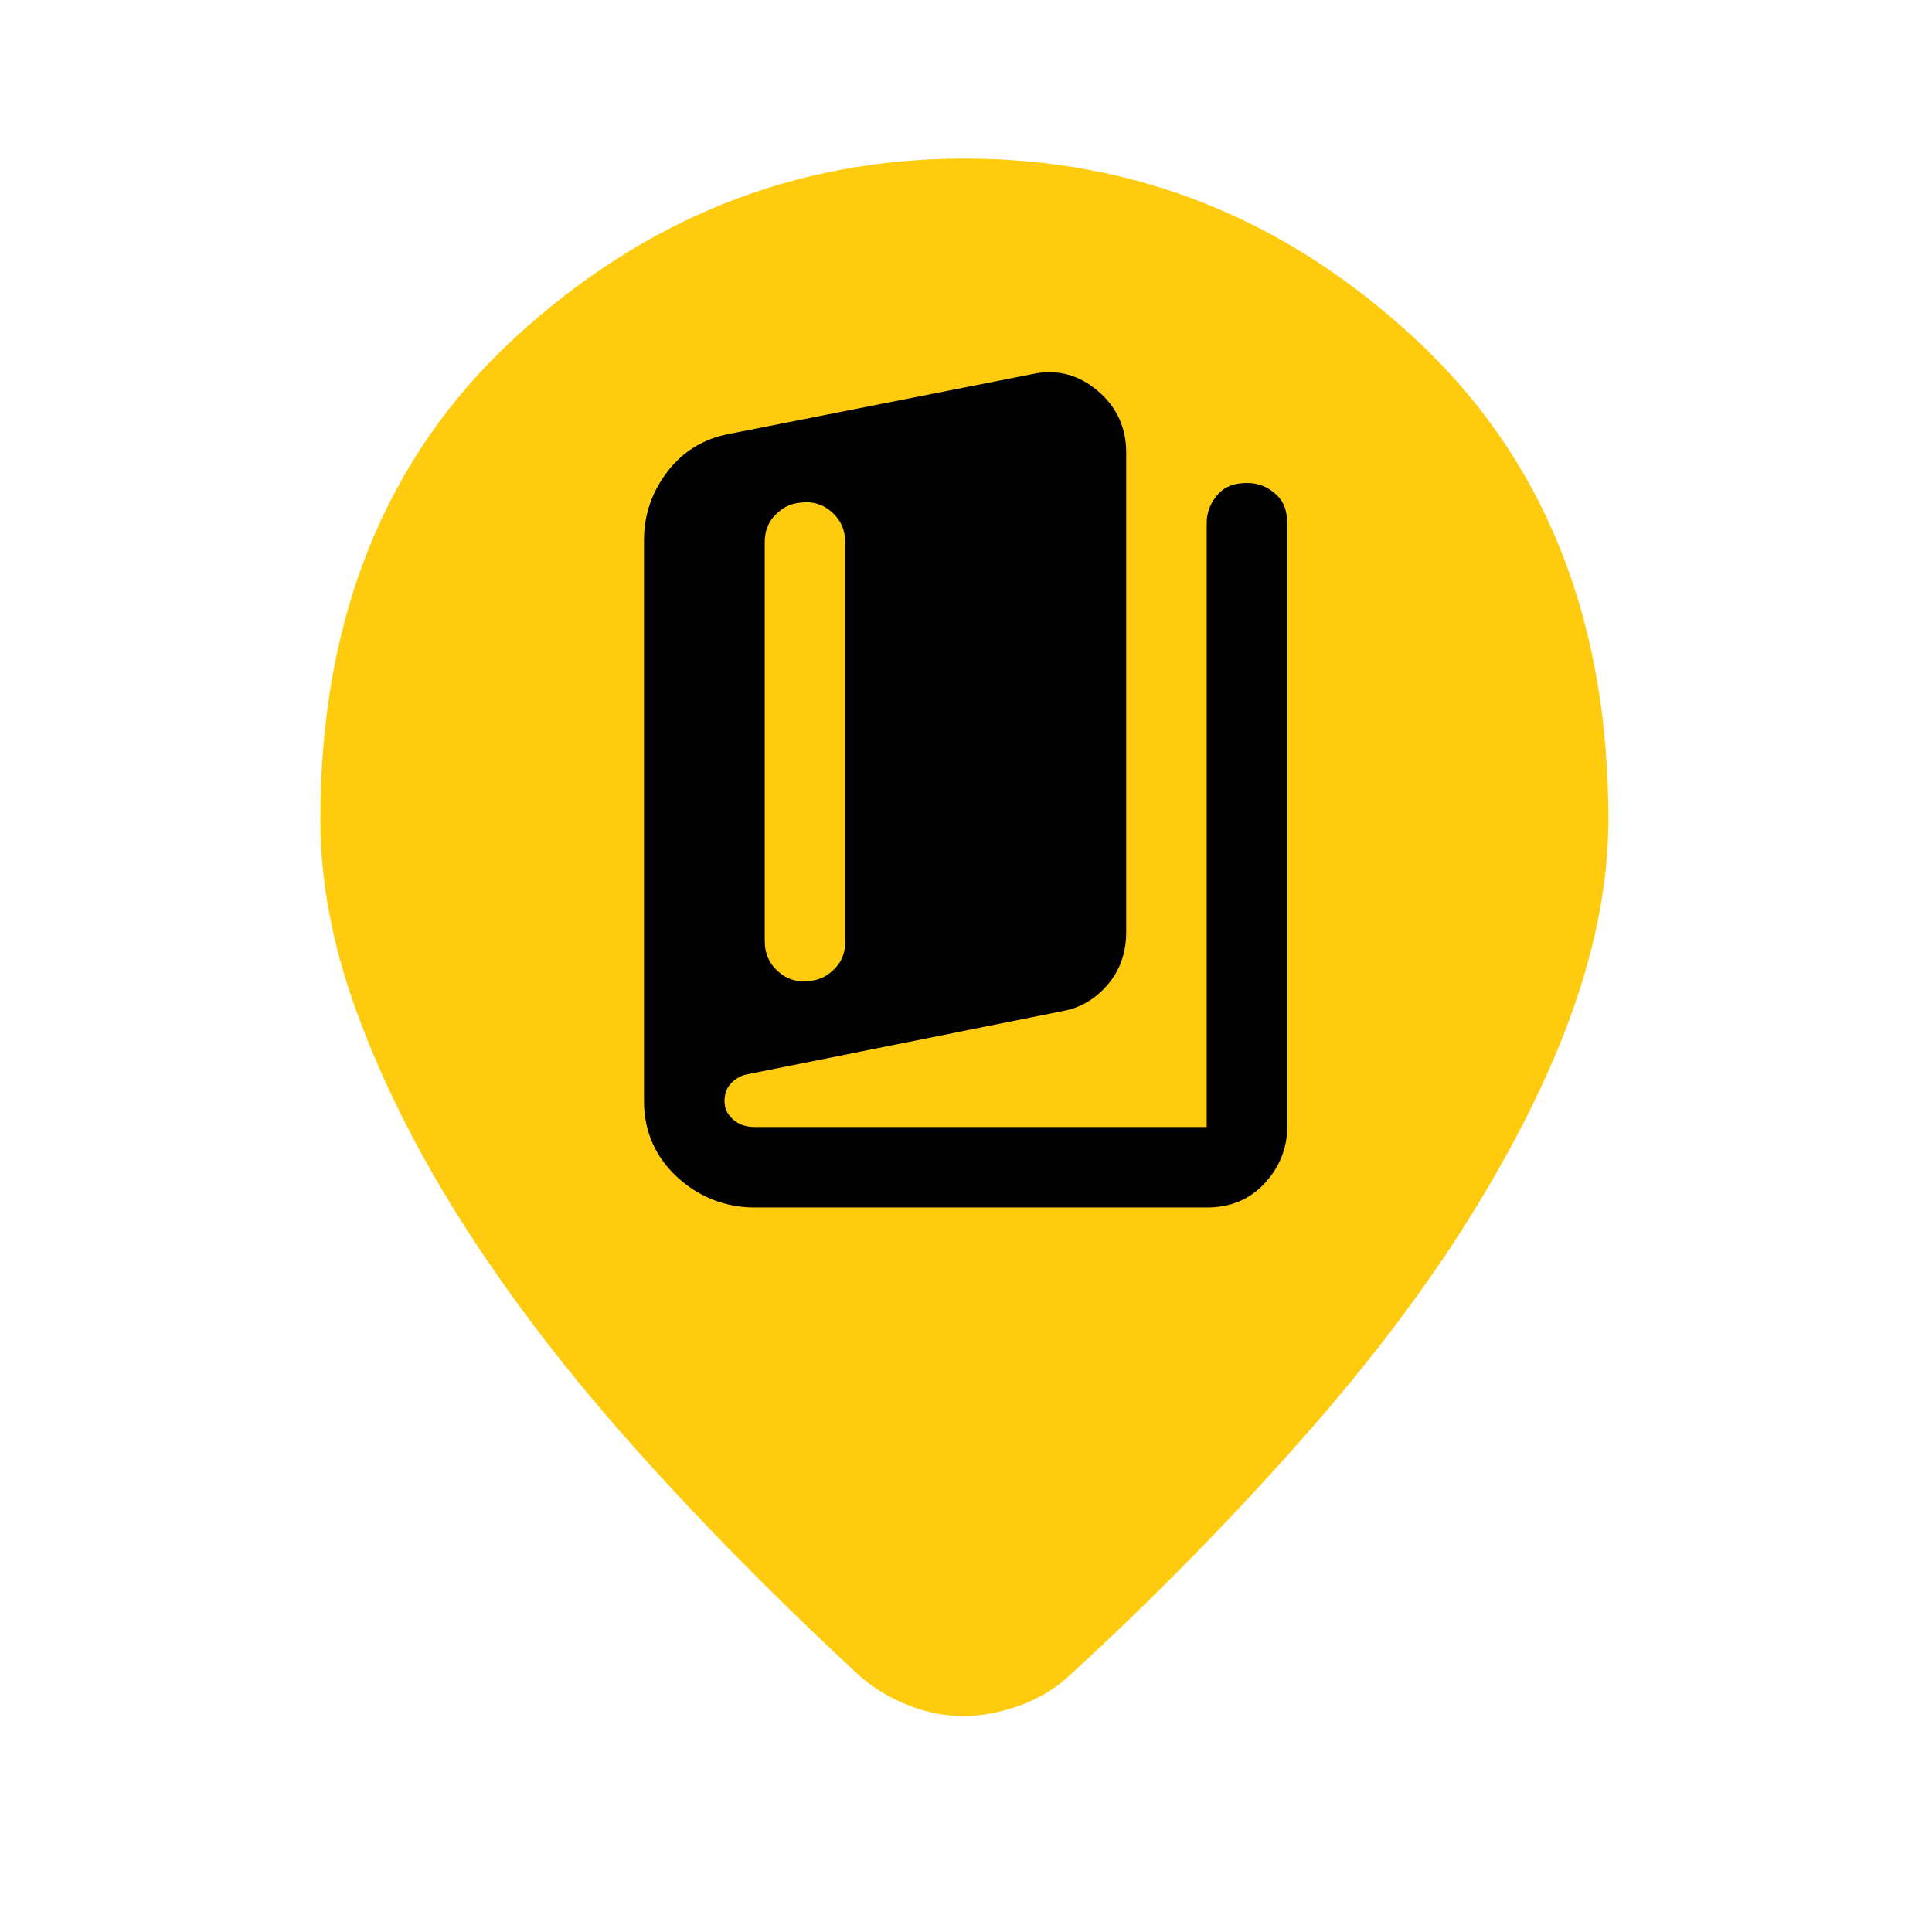
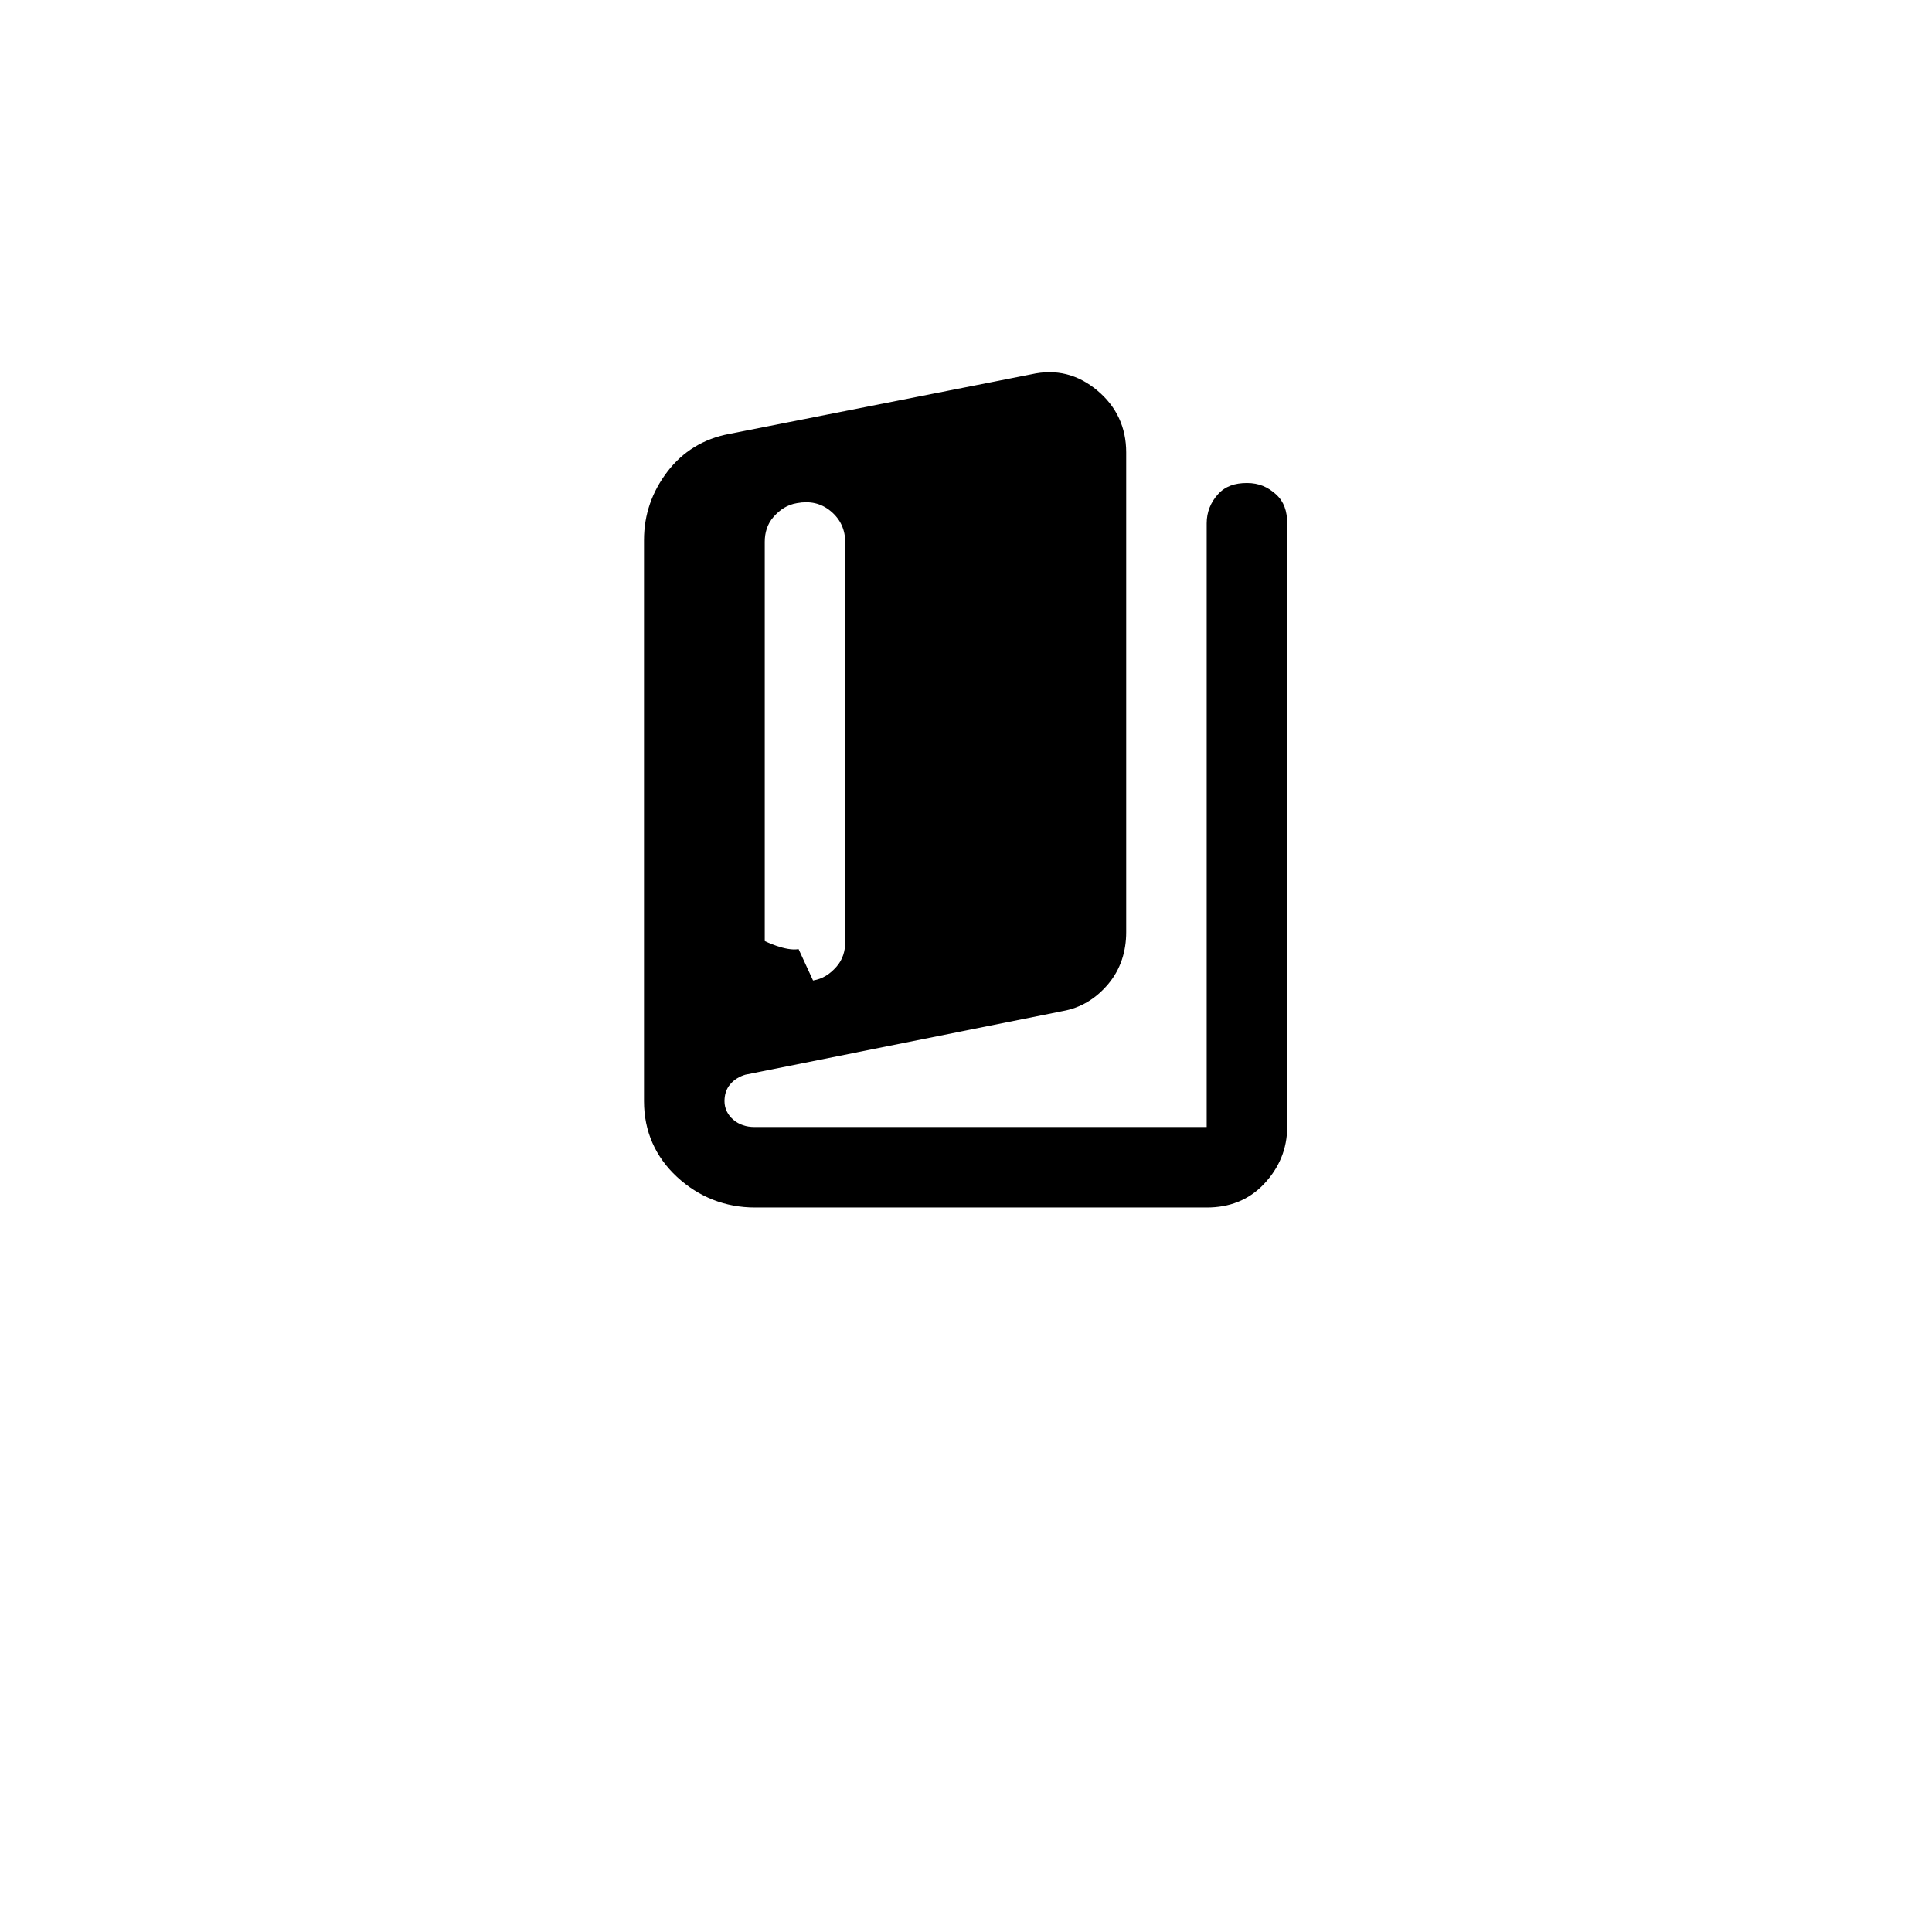
<svg xmlns="http://www.w3.org/2000/svg" id="Capa_1" data-name="Capa 1" viewBox="0 0 24 24">
  <defs>
    <style>
      .cls-1 {
        opacity: 0;
      }

      .cls-2 {
        fill: #ffcb0f;
      }

      .cls-3 {
        fill: none;
      }
    </style>
  </defs>
-   <path class="cls-2" d="m12,21.32c-.23,0-.47-.04-.7-.13s-.44-.21-.63-.38c-1.08-1-2.04-1.98-2.88-2.93s-1.53-1.87-2.09-2.76-.98-1.75-1.28-2.58-.44-1.61-.44-2.36c0-2.5.8-4.49,2.41-5.98,1.61-1.48,3.47-2.23,5.59-2.23s3.98.74,5.59,2.23,2.41,3.48,2.41,5.98c0,.75-.15,1.54-.44,2.36s-.72,1.68-1.28,2.58-1.25,1.81-2.09,2.76-1.79,1.93-2.88,2.93c-.18.17-.39.29-.63.38-.23.08-.47.13-.7.13Z" />
  <path class="cls-3" d="m12,16c1.65,0,3.06-.59,4.24-1.76,1.18-1.18,1.76-2.59,1.76-4.24s-.59-3.06-1.76-4.24-2.59-1.76-4.24-1.76-3.06.59-4.24,1.76-1.76,2.59-1.76,4.24.59,3.06,1.76,4.24c1.17,1.17,2.59,1.76,4.24,1.76Z" />
  <g>
-     <path d="m9.38,15c-.37,0-.7-.13-.97-.38-.27-.25-.41-.57-.41-.94v-6.97c0-.32.1-.6.29-.85s.45-.41.77-.47l3.75-.74c.31-.07.58,0,.82.2s.36.46.36.77v5.96c0,.24-.07.46-.22.64s-.34.3-.57.34l-3.94.79c-.07.02-.14.06-.19.12s-.07.13-.07.21c0,.09.04.17.11.23s.16.09.26.09h5.62v-7.5c0-.14.05-.26.14-.36s.21-.14.36-.14.26.05.36.14.14.21.14.36v7.5c0,.27-.1.51-.29.71s-.43.29-.71.29h-5.62Zm.72-2.82c.12-.02.21-.08.29-.17s.11-.2.11-.31v-4.96c0-.16-.06-.29-.18-.39s-.26-.13-.42-.1c-.12.02-.21.08-.29.17s-.11.2-.11.31v4.96c0,.16.06.29.18.39s.26.13.42.1Z" />
+     <path d="m9.38,15c-.37,0-.7-.13-.97-.38-.27-.25-.41-.57-.41-.94v-6.97c0-.32.1-.6.29-.85s.45-.41.77-.47l3.75-.74c.31-.07.58,0,.82.2s.36.46.36.77v5.96c0,.24-.07.46-.22.64s-.34.3-.57.34l-3.94.79c-.07.02-.14.06-.19.12s-.07.13-.07.21c0,.09.04.17.11.23s.16.09.26.09h5.62v-7.5c0-.14.05-.26.14-.36s.21-.14.36-.14.26.05.36.14.14.21.14.36v7.5c0,.27-.1.51-.29.71s-.43.29-.71.29h-5.62Zm.72-2.82c.12-.02.21-.08.29-.17s.11-.2.11-.31v-4.96c0-.16-.06-.29-.18-.39s-.26-.13-.42-.1c-.12.02-.21.08-.29.17s-.11.2-.11.31v4.96s.26.13.42.1Z" />
    <rect class="cls-1" x="6" y="4" width="12" height="12" />
  </g>
</svg>